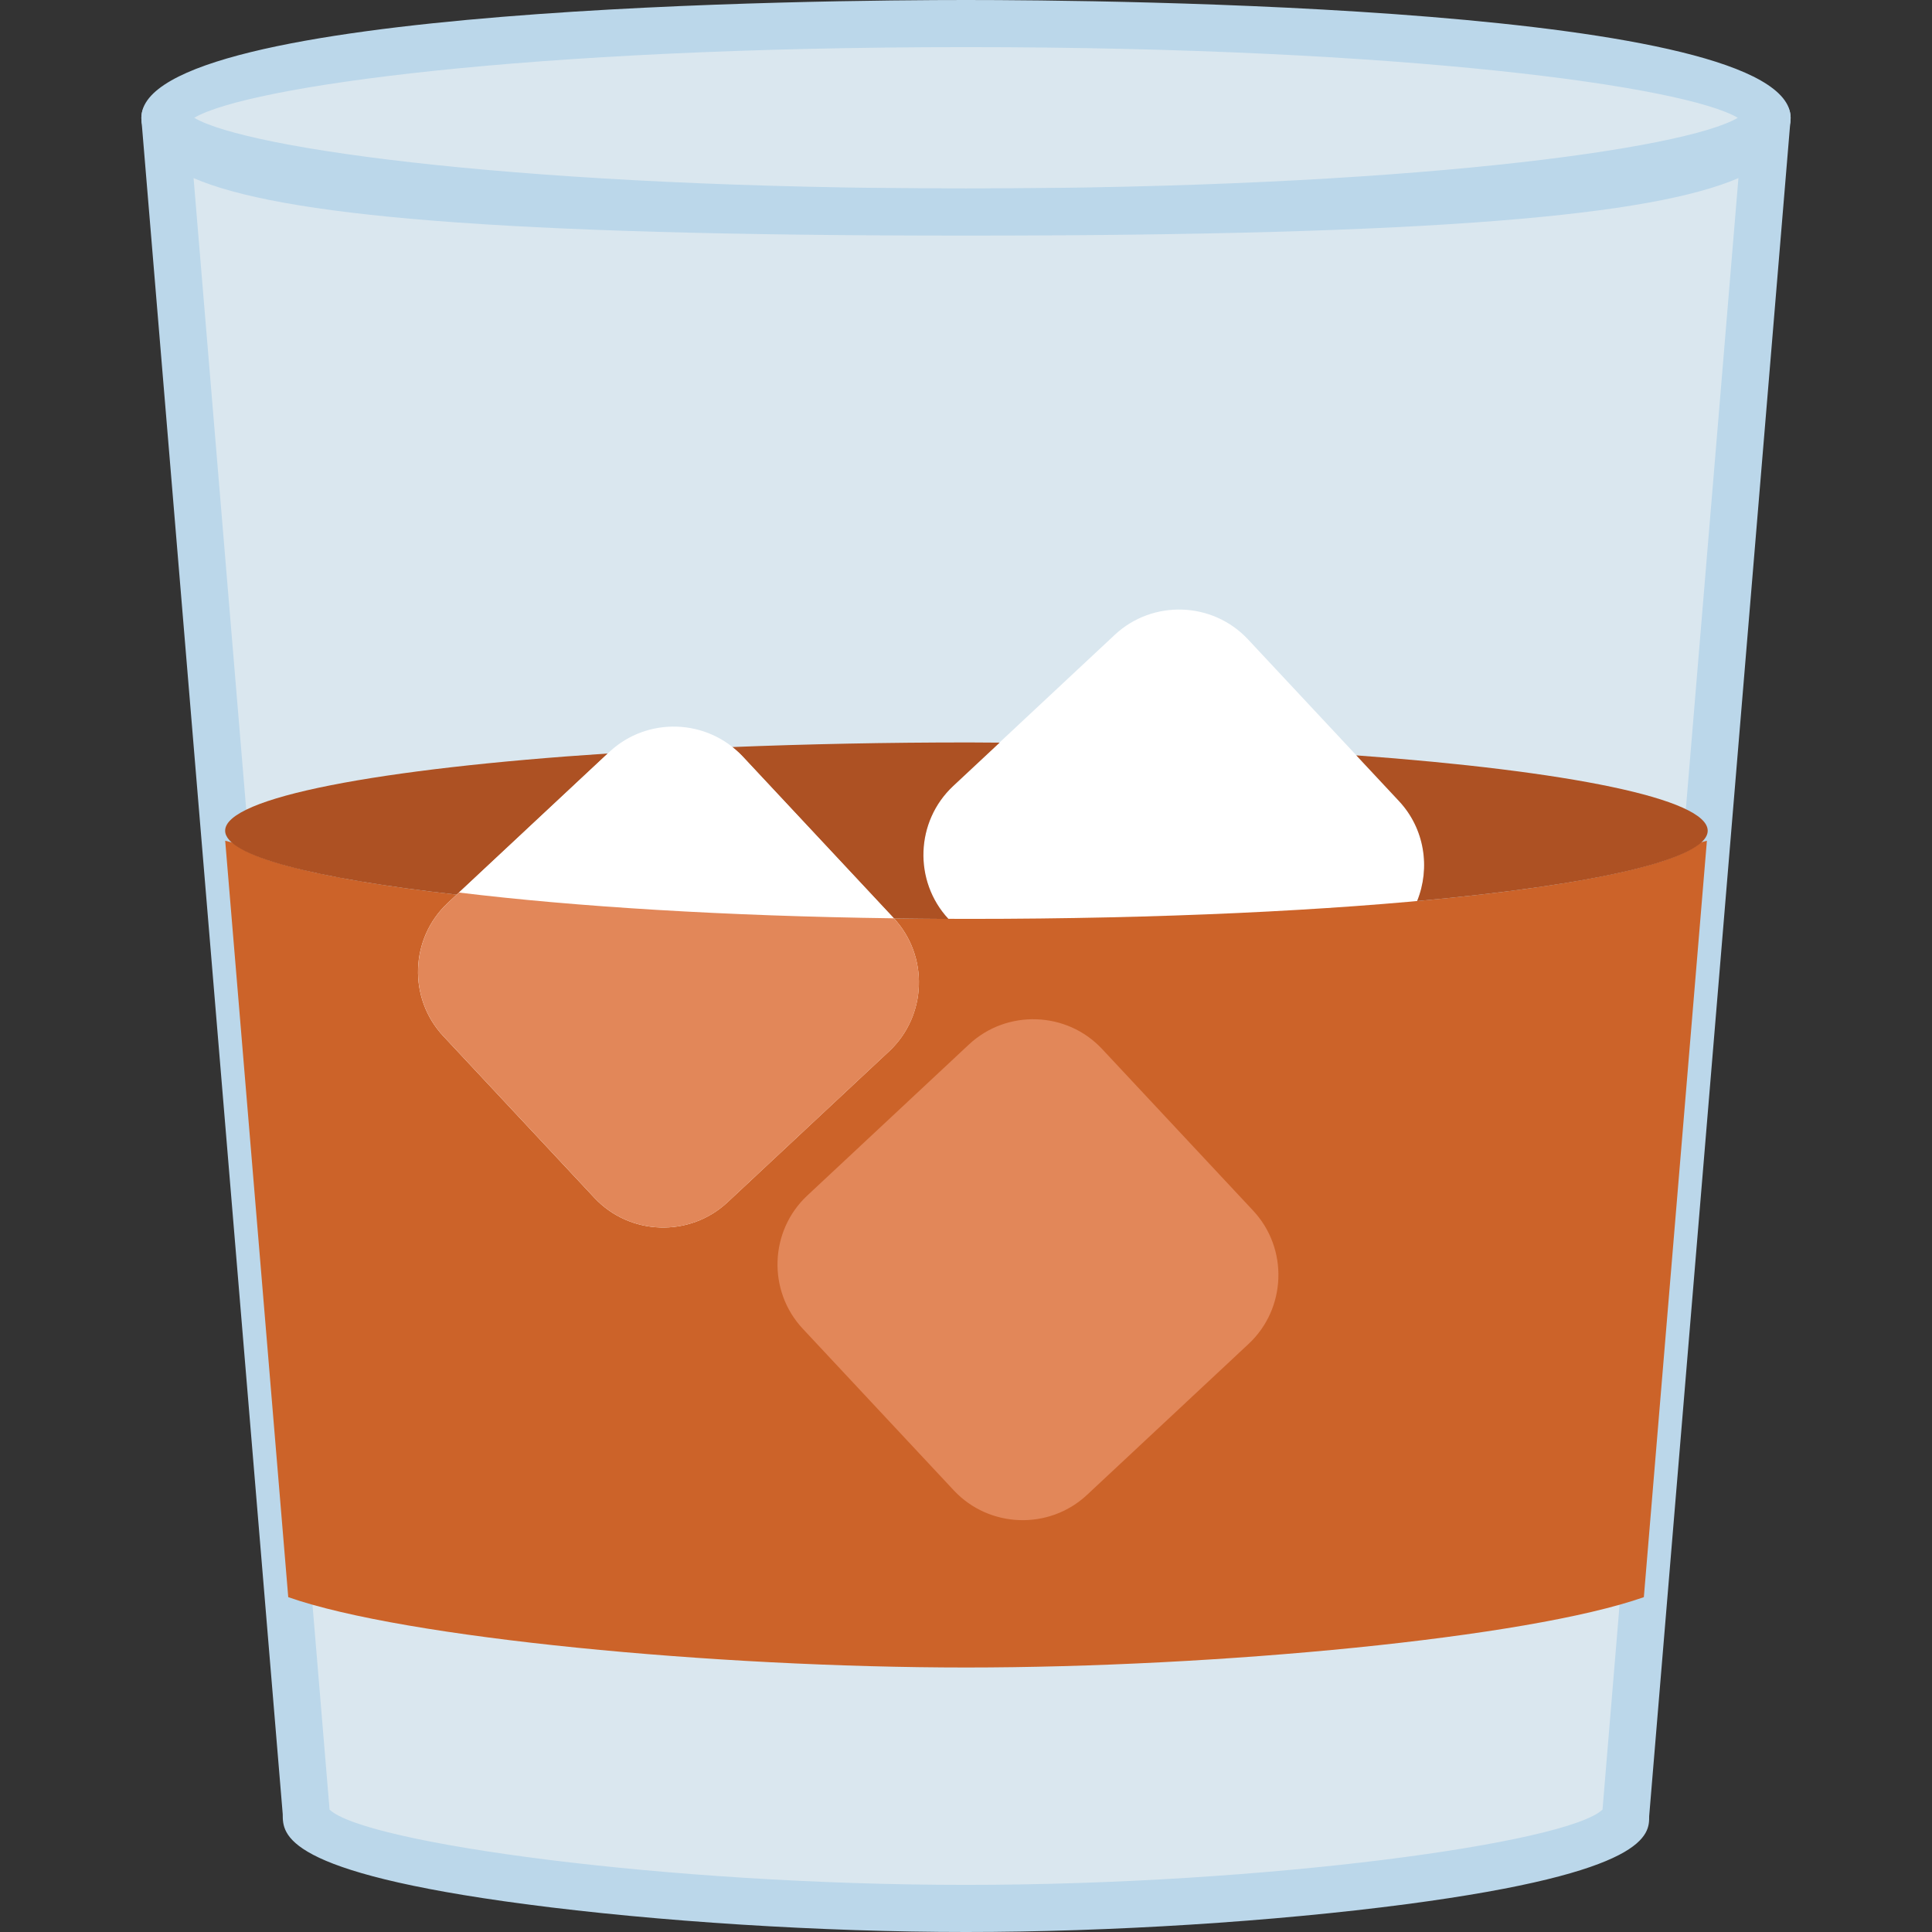
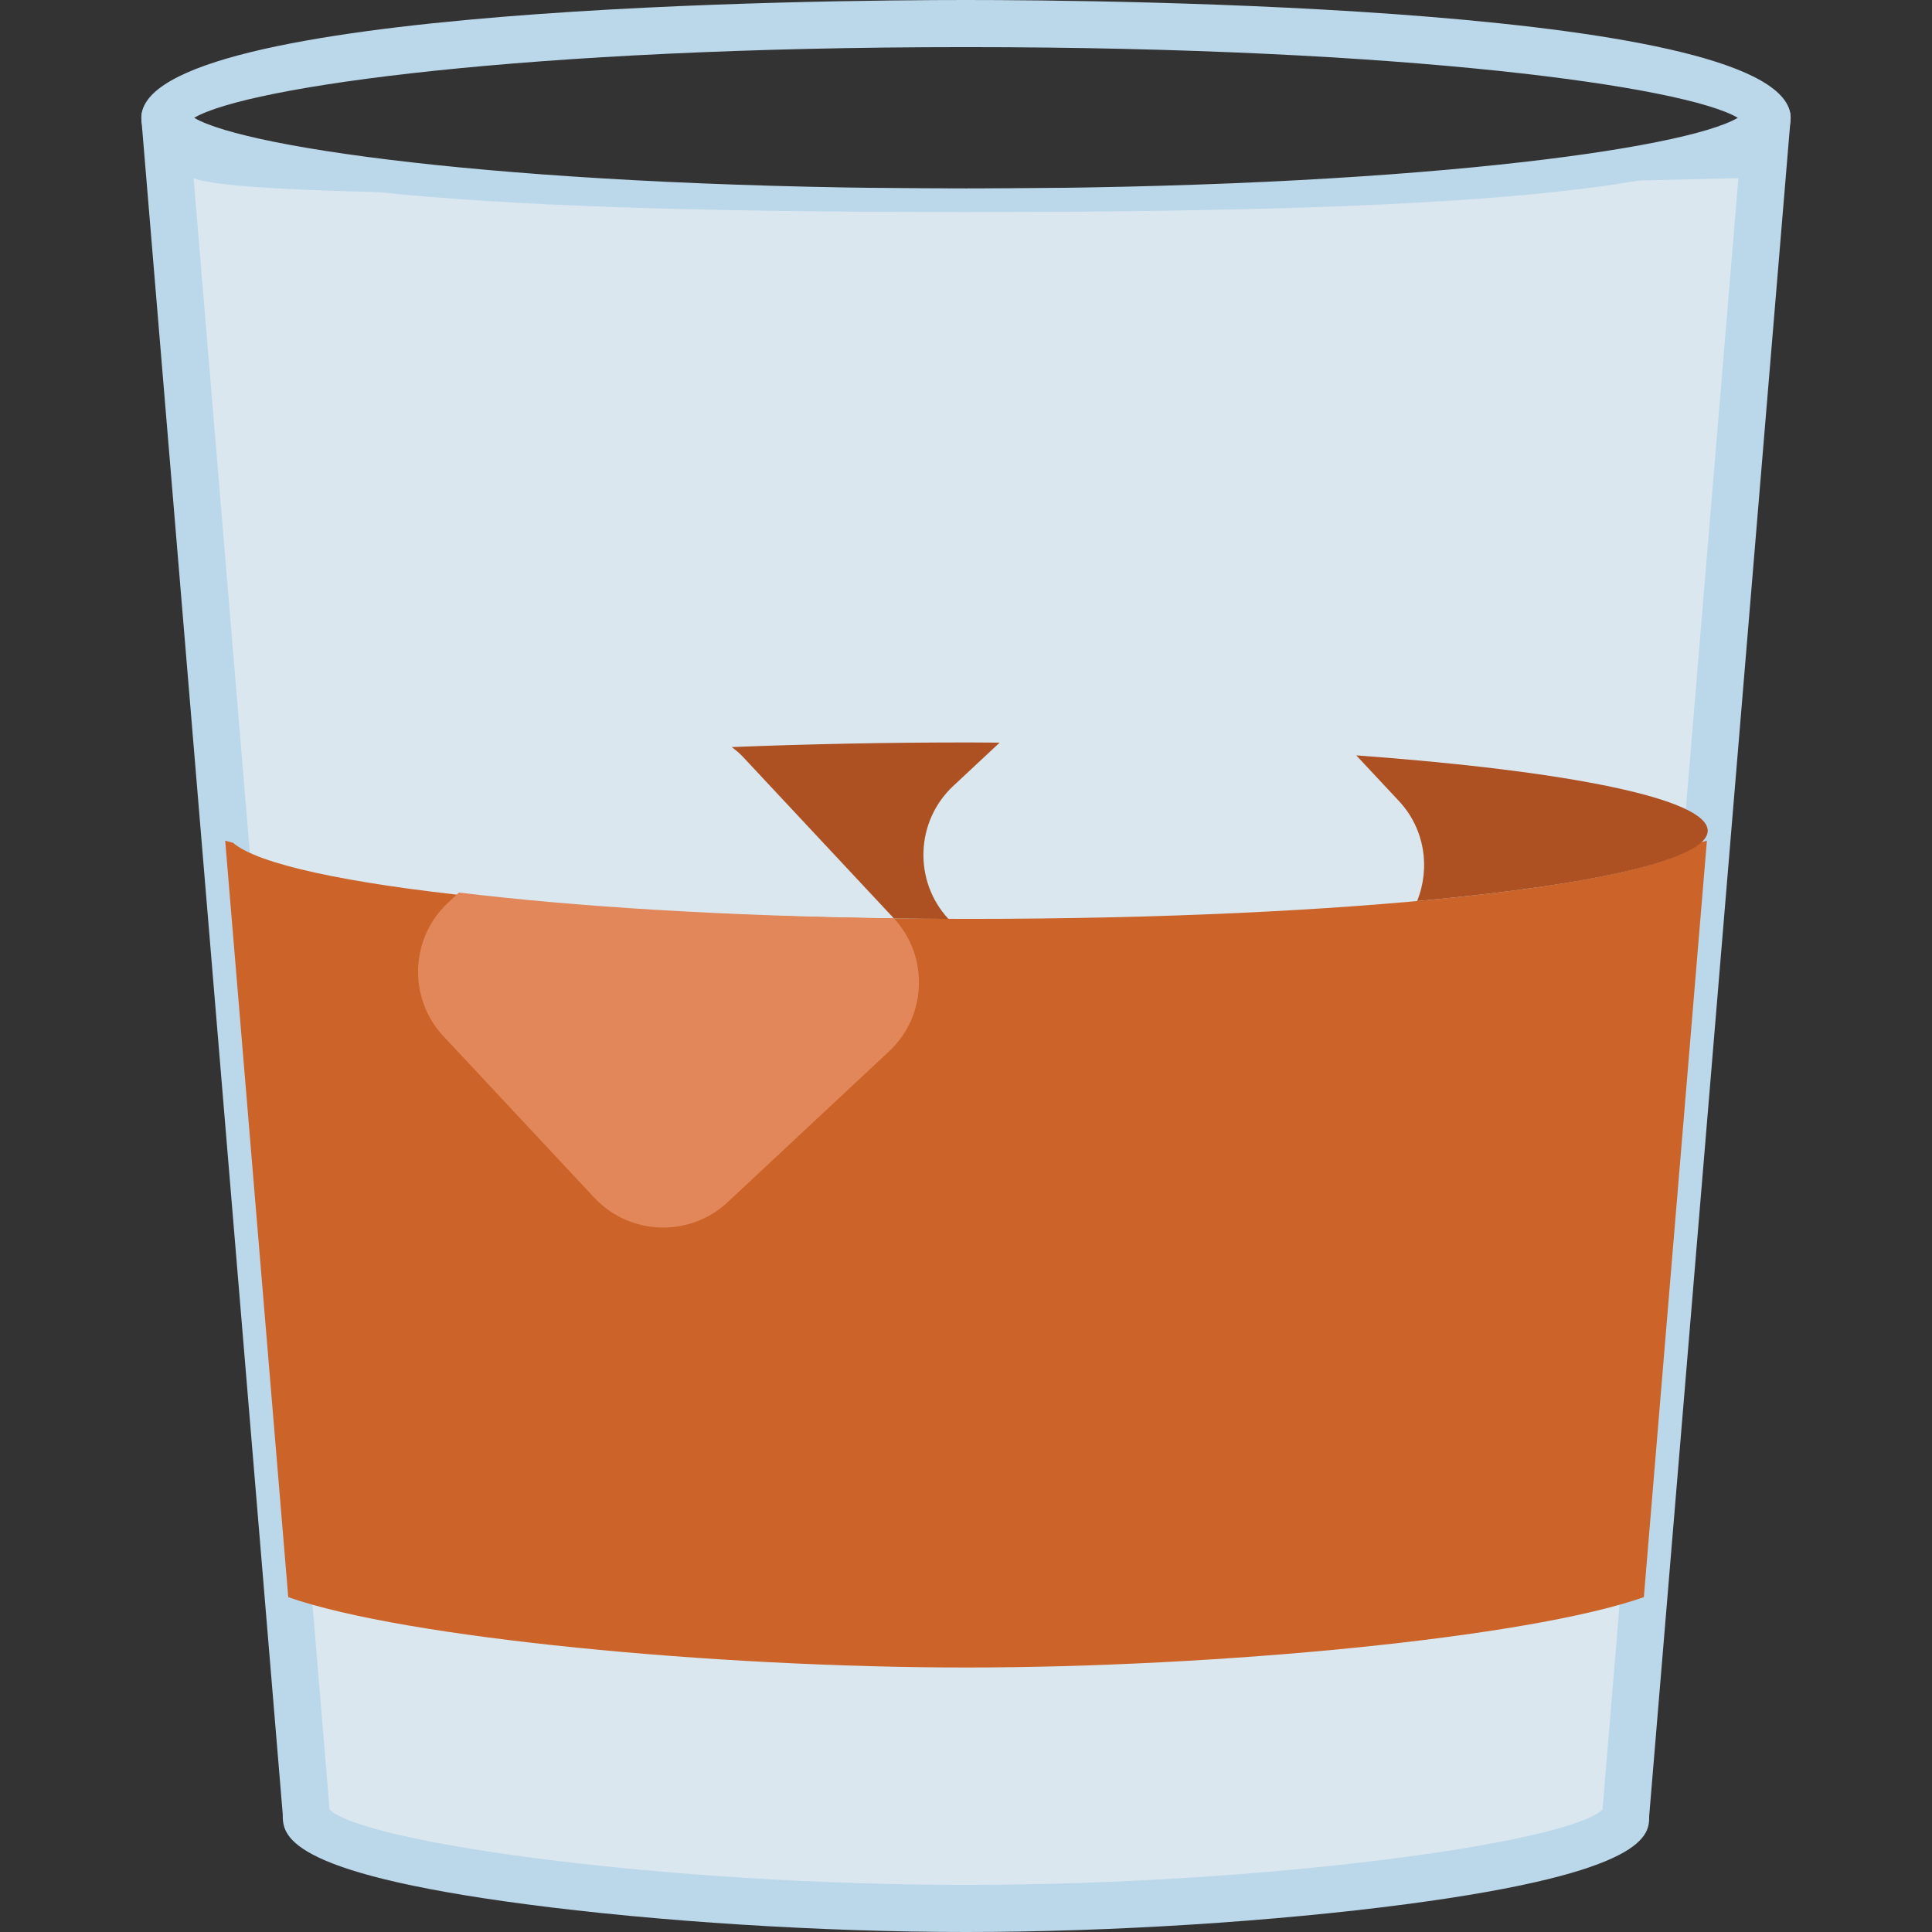
<svg xmlns="http://www.w3.org/2000/svg" id="Capa_1" x="0px" y="0px" viewBox="0 0 41 41" style="enable-background:new 0 0 41 41;" xml:space="preserve">
  <rect x="0" y="0" width="41" height="41" fill="#333333" stroke="none" />
  <g>
    <path style="" d="M14.078,27.051c-0.035,0-0.07-0.001-0.105-0.002c-0.802-0.027-1.544-0.364-2.09-0.948l-3.205-3.43 c-1.13-1.209-1.065-3.111,0.144-4.24l3.43-3.204c1.208-1.13,3.11-1.064,4.24,0.144l3.205,3.43c1.13,1.209,1.065,3.111-0.144,4.24 l-3.43,3.204C15.564,26.767,14.842,27.051,14.078,27.051z M14.299,16.419c-0.245,0-0.49,0.089-0.683,0.269l-3.43,3.204 c-0.403,0.377-0.424,1.011-0.048,1.414l3.205,3.43c0.181,0.193,0.429,0.306,0.697,0.314c0.27,0.008,0.522-0.086,0.716-0.267 l3.431-3.204c0.403-0.377,0.424-1.011,0.048-1.414l-3.205-3.43C14.833,16.525,14.567,16.419,14.299,16.419z M18.87,22.31h0.01 H18.87z" fill="#231F20" />
    <g>
-       <ellipse style="" cx="20.5" cy="2.5" rx="17" ry="2" fill="#DAE7EF" />
      <path style="" d="M20.5,5C17.578,5,3,4.88,3,2.5S17.578,0,20.5,0S38,0.12,38,2.5S23.422,5,20.5,5z M4.121,2.5 C5.247,3.165,11.159,4,20.5,4s15.253-0.835,16.379-1.5C35.753,1.835,29.841,1,20.5,1S5.247,1.835,4.121,2.5z M37.034,2.623h0.01 H37.034z" fill="#BBD7EA" />
    </g>
    <g>
      <path style="" d="M20.5,4.5c-9.389,0-17-0.343-17-2l3,36c0,1.104,7.925,2,14,2s14-0.896,14-2l3-36 C37.5,4.157,29.889,4.5,20.5,4.5z" fill="#DAE7EF" />
-       <path style="" d="M20.5,41c-3.053,0-6.546-0.221-9.344-0.59C6,39.729,6,38.93,6,38.5L3.013,2.681 C3.004,2.621,3,2.562,3,2.5C3,2.232,3.211,2.012,3.479,2c0.259-0.006,0.497,0.191,0.519,0.458l0.007,0.088 C4.12,3.019,6.095,4,20.5,4s16.381-0.981,16.494-1.454l0.008-0.088C37.024,2.191,37.263,2.004,37.521,2 C37.789,2.012,38,2.232,38,2.5c0,0.062-0.004,0.121-0.014,0.181l-2.988,35.861C35,38.93,35,39.729,29.844,40.41 C27.046,40.779,23.553,41,20.5,41z M6.994,38.403C7.743,39.116,14.139,40,20.5,40c6.366,0,12.768-0.886,13.508-1.598L36.892,3.78 C35.064,4.566,30.567,5,20.5,5S5.936,4.566,4.108,3.78L6.994,38.403z M34.004,38.455C34.001,38.469,34,38.483,34,38.5 L34.004,38.455z M6.997,38.443l0.001,0.015C6.999,38.454,6.998,38.448,6.997,38.443z" fill="#BBD7EA" />
+       <path style="" d="M20.5,41c-3.053,0-6.546-0.221-9.344-0.59C6,39.729,6,38.93,6,38.5L3.013,2.681 C3.004,2.621,3,2.562,3,2.5C3,2.232,3.211,2.012,3.479,2c0.259-0.006,0.497,0.191,0.519,0.458l0.007,0.088 C4.12,3.019,6.095,4,20.5,4s16.381-0.981,16.494-1.454l0.008-0.088C37.024,2.191,37.263,2.004,37.521,2 C37.789,2.012,38,2.232,38,2.5c0,0.062-0.004,0.121-0.014,0.181l-2.988,35.861C35,38.93,35,39.729,29.844,40.41 C27.046,40.779,23.553,41,20.5,41z M6.994,38.403C7.743,39.116,14.139,40,20.5,40c6.366,0,12.768-0.886,13.508-1.598L36.892,3.78 S5.936,4.566,4.108,3.78L6.994,38.403z M34.004,38.455C34.001,38.469,34,38.483,34,38.5 L34.004,38.455z M6.997,38.443l0.001,0.015C6.999,38.454,6.998,38.448,6.997,38.443z" fill="#BBD7EA" />
    </g>
-     <path style="fill: rgb(255, 255, 255);" d="M29.593,19.825l-3.43,3.205c-0.804,0.751-2.076,0.708-2.827-0.096l-3.205-3.43 c-0.751-0.804-0.708-2.076,0.096-2.827l3.43-3.205c0.804-0.751,2.076-0.708,2.827,0.096l3.205,3.43 C30.44,17.802,30.397,19.074,29.593,19.825z" fill="#FFFFFF" />
    <path style="" d="M20.582,19.5c-8.046,0-14.578-0.703-15.636-1.614c-0.054-0.015-0.116-0.03-0.167-0.045l1.338,16.053 c2.469,0.868,9.065,1.493,14.384,1.493s11.914-0.625,14.384-1.493l1.338-16.053c-0.042,0.012-0.092,0.024-0.135,0.037 C35.08,18.793,28.654,19.5,20.582,19.5z" fill="#CC6329" />
    <g>
      <path style="" d="M28.782,16.03l0.907,0.971c0.548,0.586,0.668,1.421,0.384,2.121 c3.766-0.342,6.167-0.883,6.167-1.493C36.239,16.951,33.285,16.359,28.782,16.03z" fill="#AD5123" />
    </g>
    <g>
-       <path style="" d="M12.901,15.99c-4.861,0.32-8.123,0.933-8.123,1.639c0,0.535,1.888,1.016,4.916,1.357L12.901,15.99z " fill="#AD5123" />
      <path style="" d="M15.53,15.854c0.08,0.063,0.16,0.125,0.231,0.202l3.205,3.43c0.001,0.001,0.002,0.003,0.003,0.004 c0.383,0.005,0.766,0.009,1.158,0.011c-0.745-0.804-0.7-2.071,0.101-2.82l0.986-0.921c-0.211-0.001-0.418-0.004-0.631-0.004 C18.809,15.755,17.115,15.791,15.53,15.854z" fill="#AD5123" />
    </g>
-     <path style="fill: rgb(255, 255, 255);" d="M18.869,22.309l-3.43,3.205c-0.804,0.751-2.076,0.708-2.827-0.096l-3.205-3.43 c-0.751-0.804-0.708-2.076,0.096-2.827l3.43-3.205c0.804-0.751,2.076-0.708,2.827,0.096l3.205,3.43 C19.716,20.286,19.673,21.558,18.869,22.309z" fill="#FFFFFF" />
    <g>
      <path style="" d="M9.739,18.941l-0.235,0.22c-0.804,0.751-0.847,2.023-0.096,2.827l3.205,3.43 c0.751,0.804,2.023,0.847,2.827,0.096l3.43-3.205c0.802-0.749,0.846-2.017,0.1-2.821C15.406,19.441,12.203,19.241,9.739,18.941z" fill="#E28759" />
    </g>
-     <path style="" d="M26.498,28.519l-3.43,3.205c-0.804,0.751-2.076,0.708-2.827-0.096l-3.205-3.43 c-0.751-0.804-0.708-2.076,0.096-2.827l3.43-3.205c0.804-0.751,2.076-0.708,2.827,0.096l3.205,3.43 C27.345,26.496,27.301,27.769,26.498,28.519z" fill="#E28759" />
  </g>
</svg>